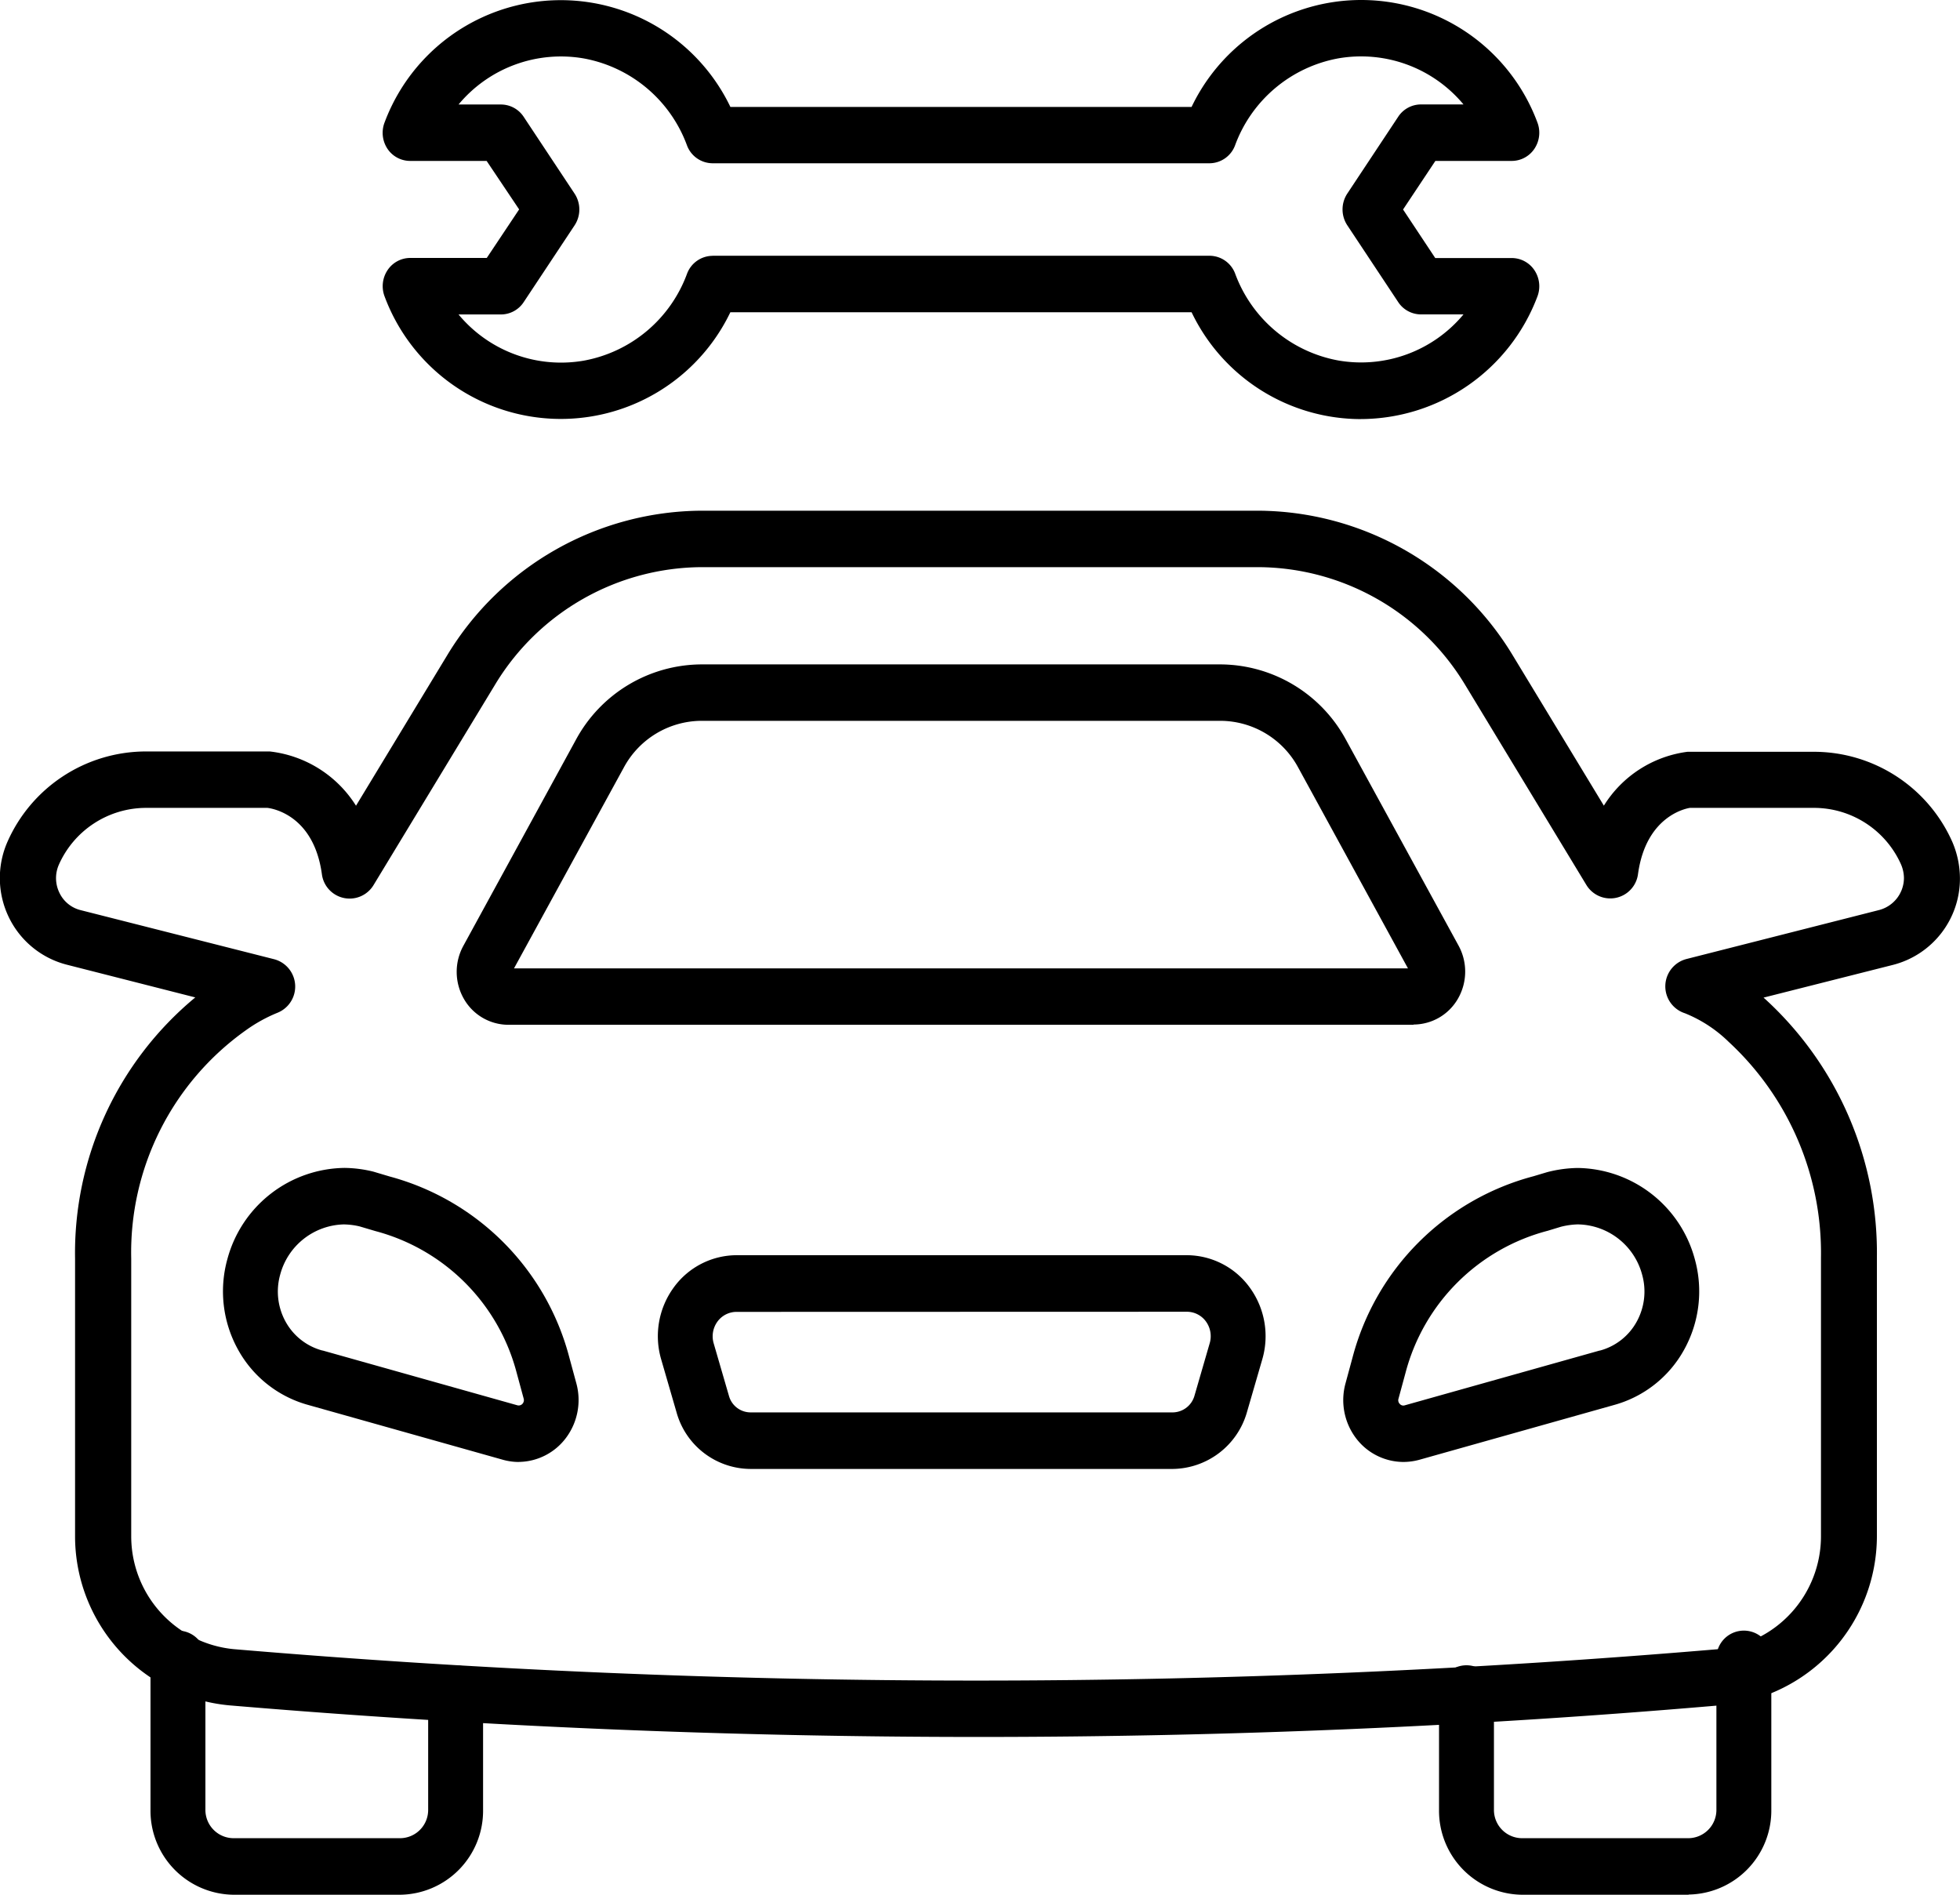
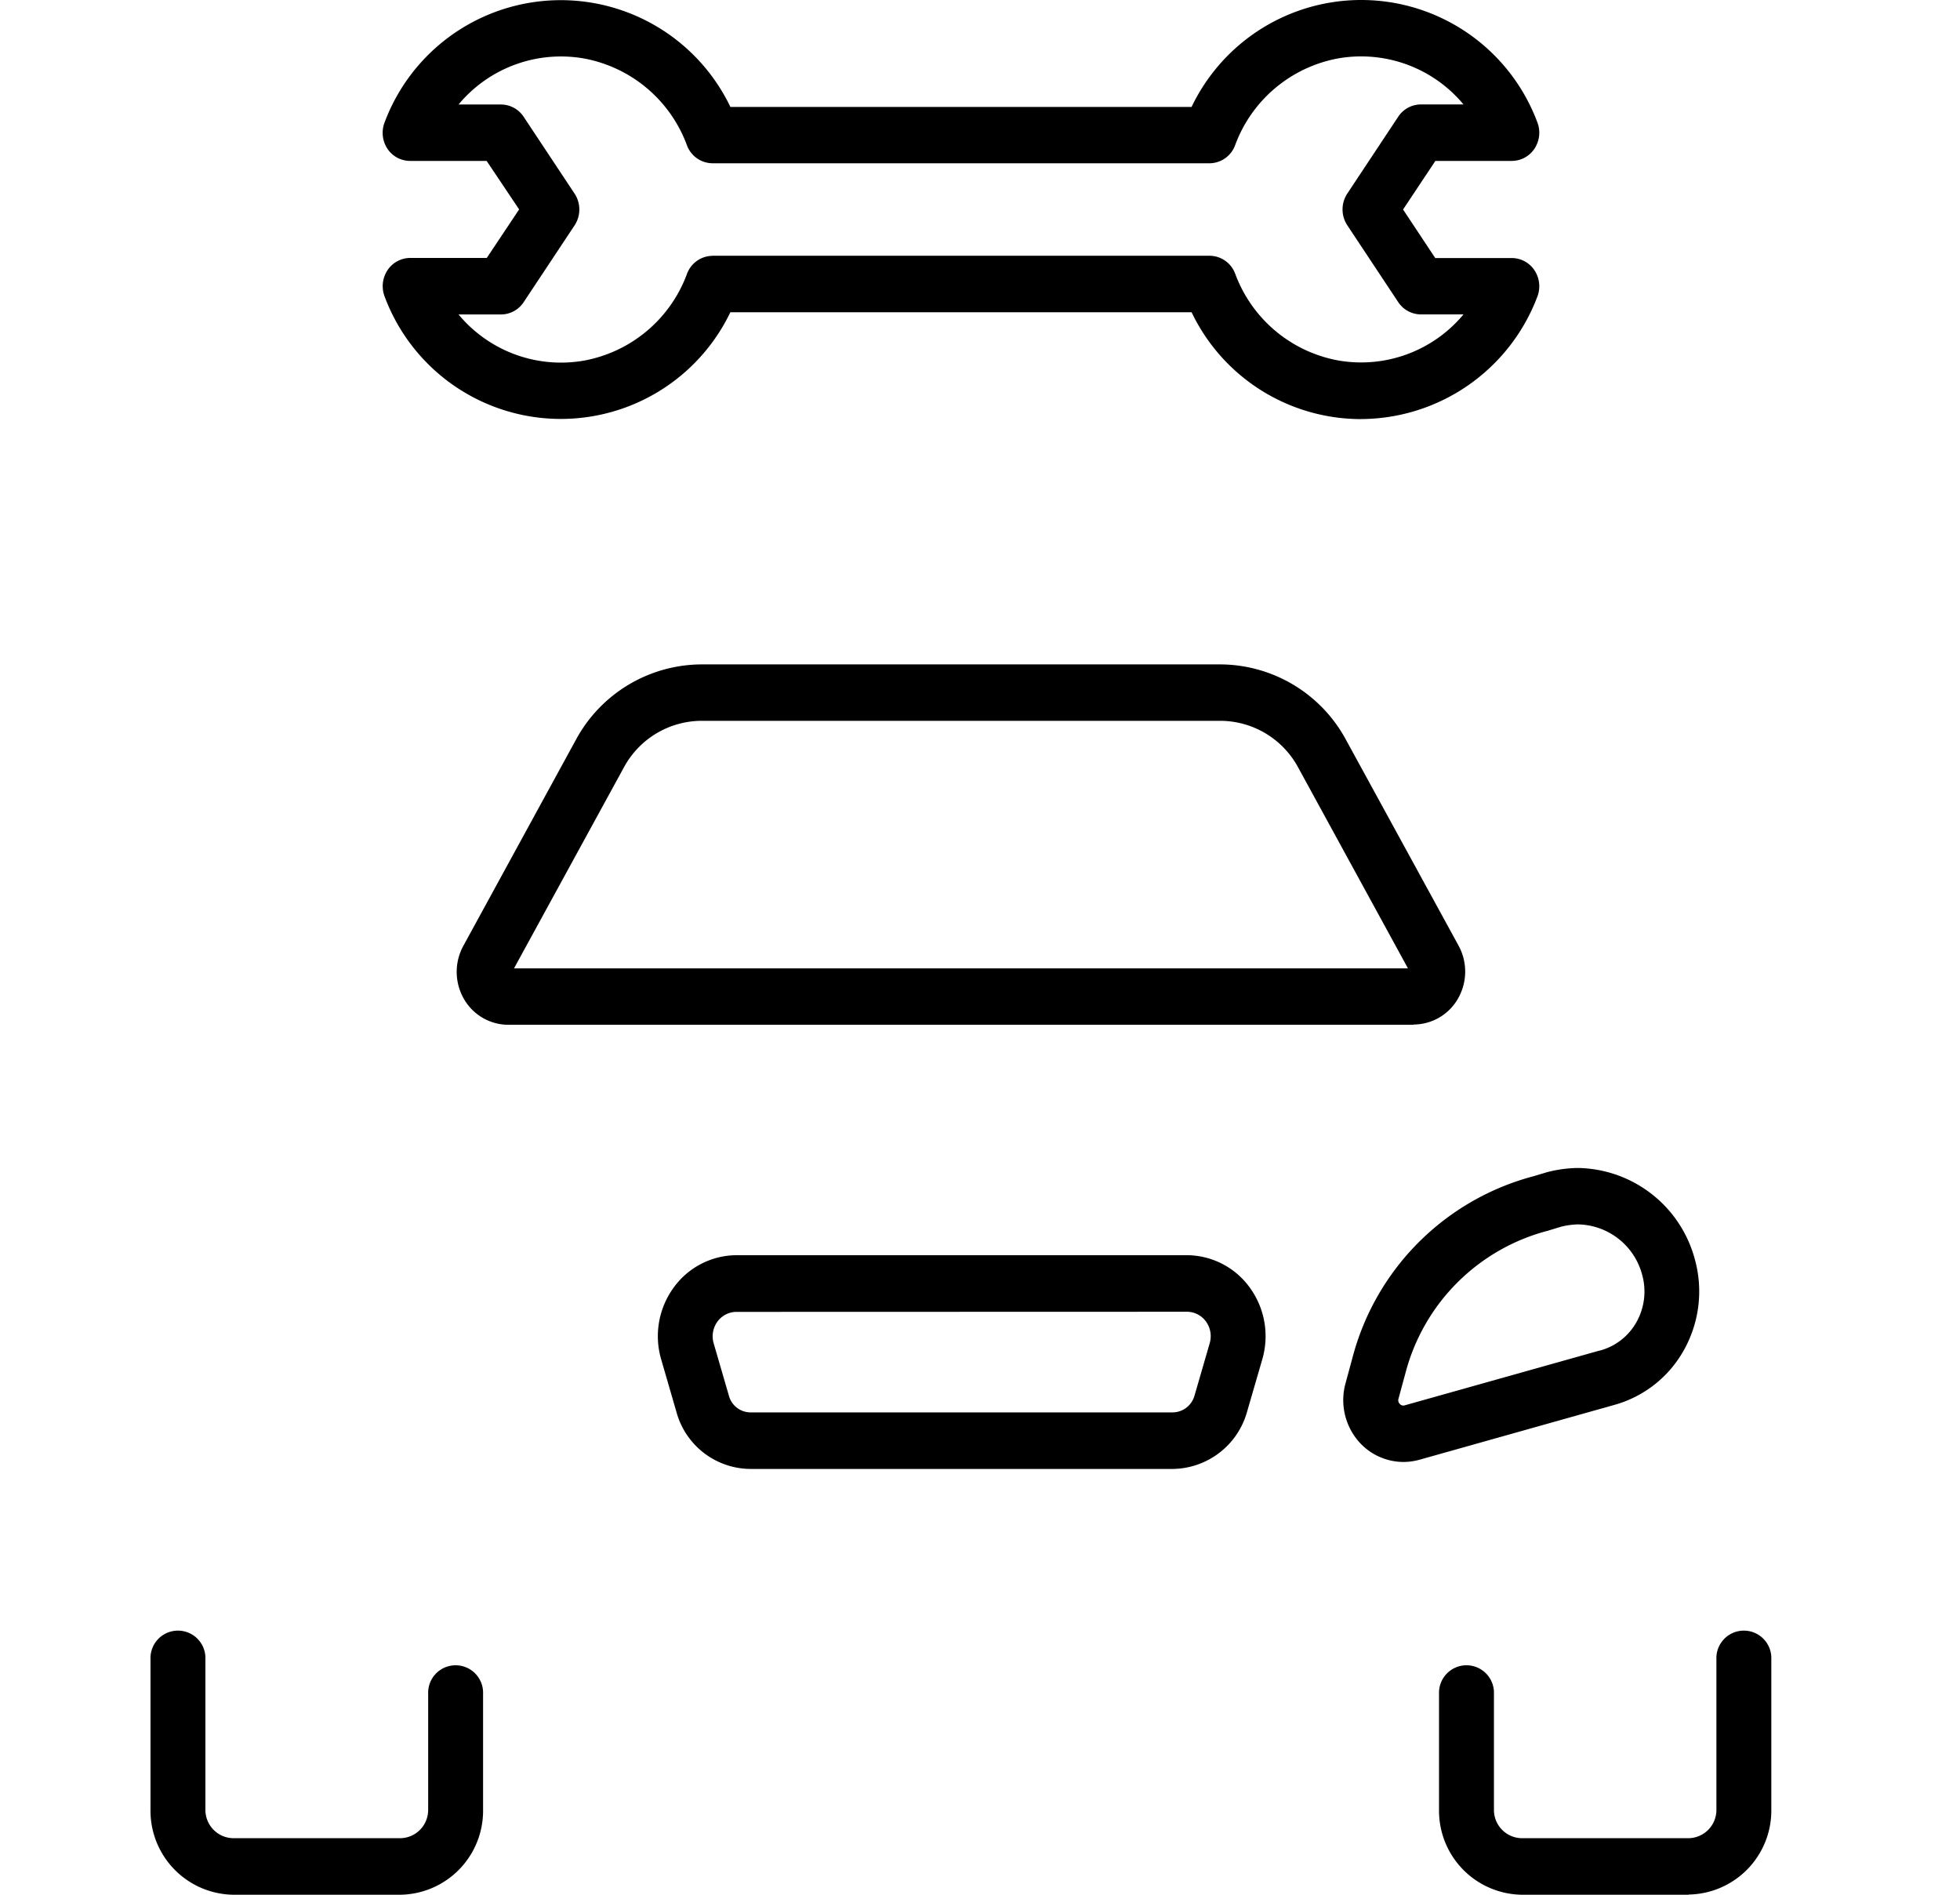
<svg xmlns="http://www.w3.org/2000/svg" height="58" viewBox="0 0 60 58" width="60">
  <g id="repair" transform="translate(-2.002 -3.416)">
-     <path d="M31.965,59.057c-7.643,0-15.309-.322-22.952-.968A5.2,5.2,0,0,1,4.3,52.907V44.419a10.155,10.155,0,0,1,3.68-8l-3.927-1a2.721,2.721,0,0,1-1.779-1.451,2.756,2.756,0,0,1-.047-2.305,4.638,4.638,0,0,1,4.234-2.773h3.8A3.589,3.589,0,0,1,12.9,30.551l2.812-4.639a9.157,9.157,0,0,1,7.763-4.392H40.526a9.157,9.157,0,0,1,7.762,4.391L51.1,30.549A3.55,3.55,0,0,1,53.661,28.9h3.875a4.638,4.638,0,0,1,4.233,2.763A2.854,2.854,0,0,1,62,32.769a2.725,2.725,0,0,1-2.057,2.656l-3.955,1,.063.056a10.533,10.533,0,0,1,3.407,7.9V52.9a5.2,5.2,0,0,1-4.71,5.181C47.22,58.734,39.6,59.057,31.965,59.057ZM10.188,30.617l-3.724,0A2.924,2.924,0,0,0,3.8,32.365a1.021,1.021,0,0,0,.022.853.977.977,0,0,0,.651.53l5.914,1.5a.865.865,0,0,1,.109,1.641,4.692,4.692,0,0,0-.957.528,8.342,8.342,0,0,0-3.52,7v8.488a3.471,3.471,0,0,0,3.136,3.464,268.806,268.806,0,0,0,45.452,0,3.472,3.472,0,0,0,3.139-3.464v-8.52a8.8,8.8,0,0,0-2.829-6.609,4.1,4.1,0,0,0-1.336-.872.865.865,0,0,1,.049-1.661l5.9-1.5a1.018,1.018,0,0,0,.756-.978,1.083,1.083,0,0,0-.091-.421,2.918,2.918,0,0,0-2.657-1.727H53.732c-.063.012-1.338.209-1.587,2.027a.856.856,0,0,1-1.581.332L46.83,26.813a7.434,7.434,0,0,0-6.3-3.565H23.476a7.432,7.432,0,0,0-6.3,3.566l-3.739,6.167a.856.856,0,0,1-1.581-.332C11.607,30.829,10.332,30.634,10.188,30.617Z" data-name="Path 15" id="Path_15" transform="translate(0 -2.471)" />
    <path d="M47.929,38H20.215a1.572,1.572,0,0,1-1.364-.8,1.661,1.661,0,0,1-.014-1.615l3.446-6.308h0a4.39,4.39,0,0,1,3.84-2.309H42.018a4.39,4.39,0,0,1,3.84,2.309l3.446,6.3a1.661,1.661,0,0,1-.014,1.615,1.572,1.572,0,0,1-1.364.8Zm-27.54-1.727H47.755l-3.362-6.151a2.716,2.716,0,0,0-2.374-1.427H26.126a2.715,2.715,0,0,0-2.374,1.427Z" data-name="Path 16" id="Path_16" transform="translate(-2.652 -3.214)" />
    <path d="M41.724,54.455H28.8a2.363,2.363,0,0,1-2.27-1.738l-.47-1.62a2.529,2.529,0,0,1,.377-2.185,2.388,2.388,0,0,1,1.931-1H42.156a2.388,2.388,0,0,1,1.93,1,2.53,2.53,0,0,1,.377,2.185l-.469,1.616A2.392,2.392,0,0,1,41.724,54.455ZM28.364,49.647a.723.723,0,0,0-.582.3.765.765,0,0,0-.115.659h0l.469,1.613a.688.688,0,0,0,.66.505H41.724a.7.7,0,0,0,.661-.505l.469-1.617a.765.765,0,0,0-.115-.659.723.723,0,0,0-.582-.3Z" data-name="Path 17" id="Path_17" transform="translate(-3.819 -6.073)" />
-     <path d="M19.182,53.819a1.84,1.84,0,0,1-.48-.065l-5.968-1.68a3.513,3.513,0,0,1-2.154-1.7,3.681,3.681,0,0,1-.322-2.77,3.764,3.764,0,0,1,3.584-2.787,3.851,3.851,0,0,1,.88.113l.5.149a7.772,7.772,0,0,1,5.5,5.532l.219.807a1.936,1.936,0,0,1-.307,1.647,1.828,1.828,0,0,1-1.459.752Zm-5.343-7.273a2.07,2.07,0,0,0-1.966,1.538,1.91,1.91,0,0,0,.166,1.44,1.823,1.823,0,0,0,1.121.882h.011l5.968,1.679a.157.157,0,0,0,.15-.046.167.167,0,0,0,.039-.156l-.219-.807a6.078,6.078,0,0,0-4.32-4.325l-.486-.144a2.25,2.25,0,0,0-.463-.06Z" data-name="Path 18" id="Path_18" transform="translate(-1.294 -5.65)" />
    <path d="M52.753,53.818a1.827,1.827,0,0,1-1.459-.751,1.934,1.934,0,0,1-.306-1.647l.219-.807a7.787,7.787,0,0,1,5.534-5.54l.425-.127a3.93,3.93,0,0,1,.931-.127,3.766,3.766,0,0,1,3.585,2.788,3.681,3.681,0,0,1-.323,2.769,3.513,3.513,0,0,1-2.154,1.7l-5.964,1.678A1.865,1.865,0,0,1,52.753,53.818ZM58.1,46.546a2.348,2.348,0,0,0-.514.072l-.405.123a6.093,6.093,0,0,0-4.35,4.334l-.219.807a.157.157,0,0,0,.04.16.144.144,0,0,0,.154.042l5.963-1.676h.011a1.823,1.823,0,0,0,1.123-.882,1.91,1.91,0,0,0,.167-1.442,2.07,2.07,0,0,0-1.972-1.538Z" data-name="Path 19" id="Path_19" transform="translate(-7.799 -5.65)" />
    <path d="M62.051,69.306h-5.11a2.571,2.571,0,0,1-2.532-2.6V63.152a.841.841,0,1,1,1.681,0V66.7a.864.864,0,0,0,.851.875h5.11A.865.865,0,0,0,62.9,66.7V62.091a.841.841,0,1,1,1.681,0V66.7a2.571,2.571,0,0,1-2.533,2.6Z" data-name="Path 20" id="Path_20" transform="translate(-8.355 -7.89)" />
    <path d="M15.129,69.306h-5.11a2.571,2.571,0,0,1-2.536-2.6V62.091a.841.841,0,1,1,1.681,0V66.7a.865.865,0,0,0,.855.875h5.113a.864.864,0,0,0,.851-.875V63.152a.841.841,0,1,1,1.681,0V66.7A2.57,2.57,0,0,1,15.129,69.306Z" data-name="Path 21" id="Path_21" transform="translate(-0.874 -7.89)" />
    <path d="M45.888,16.245A5.751,5.751,0,0,1,40.7,12.974H26.581A5.756,5.756,0,0,1,16,12.5a.884.884,0,0,1,.082-.807.835.835,0,0,1,.7-.381h2.342l.991-1.486L19.12,8.342H16.778a.835.835,0,0,1-.7-.381A.884.884,0,0,1,16,7.154a5.758,5.758,0,0,1,10.582-.465H40.7a5.755,5.755,0,0,1,10.583.467.884.884,0,0,1-.083.806.835.835,0,0,1-.7.38H48.163l-.989,1.487.985,1.486H50.5a.835.835,0,0,1,.7.38.884.884,0,0,1,.083.806,5.794,5.794,0,0,1-5.394,3.743Zm-19.85-5H41.252a.841.841,0,0,1,.784.553,4.164,4.164,0,0,0,3.152,2.652,4.076,4.076,0,0,0,3.836-1.41H47.719a.835.835,0,0,1-.694-.377l-1.558-2.35a.883.883,0,0,1,0-.972l1.558-2.351a.835.835,0,0,1,.694-.377h1.305a4.076,4.076,0,0,0-3.839-1.409,4.165,4.165,0,0,0-3.152,2.656.841.841,0,0,1-.784.554H26.035a.841.841,0,0,1-.784-.553A4.166,4.166,0,0,0,22.1,5.206a4.077,4.077,0,0,0-3.84,1.409h1.3a.835.835,0,0,1,.694.377l1.558,2.351a.883.883,0,0,1,0,.972l-1.558,2.35a.835.835,0,0,1-.694.377h-1.3a4.077,4.077,0,0,0,3.84,1.413A4.165,4.165,0,0,0,25.253,11.8.841.841,0,0,1,26.038,11.247Z" data-name="Path 22" id="Path_22" transform="translate(-2.221)" />
  </g>
</svg>